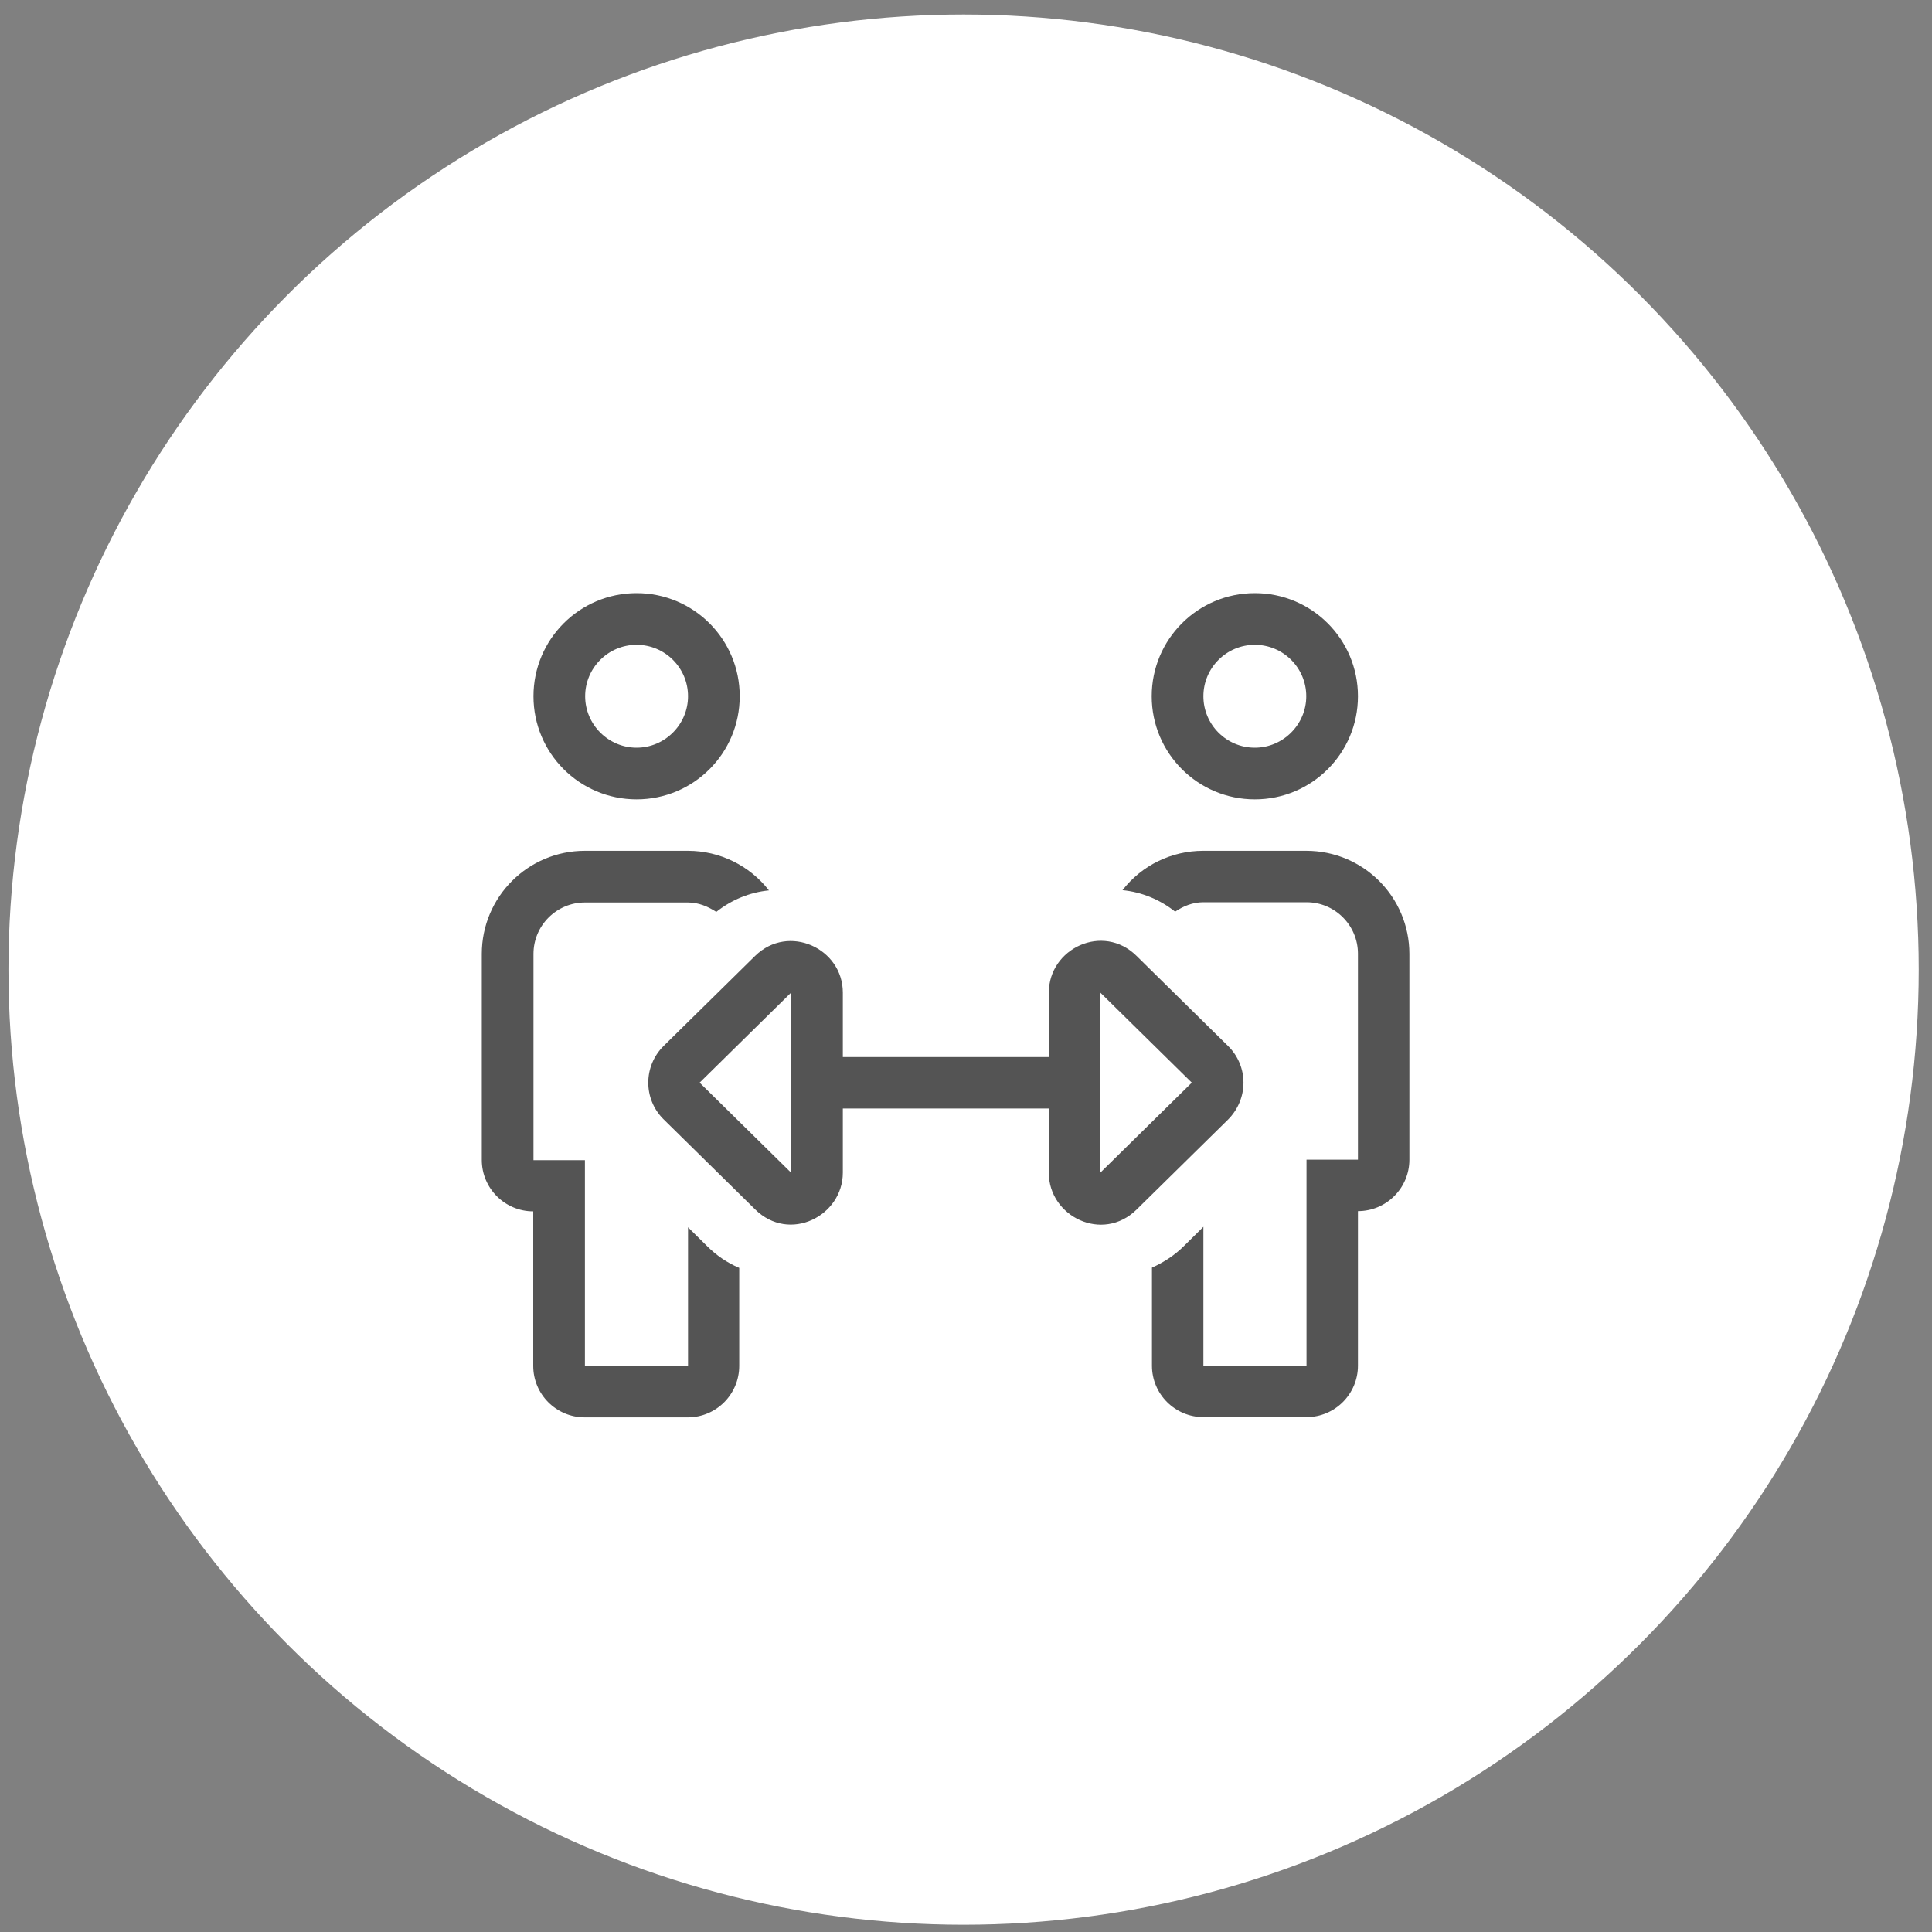
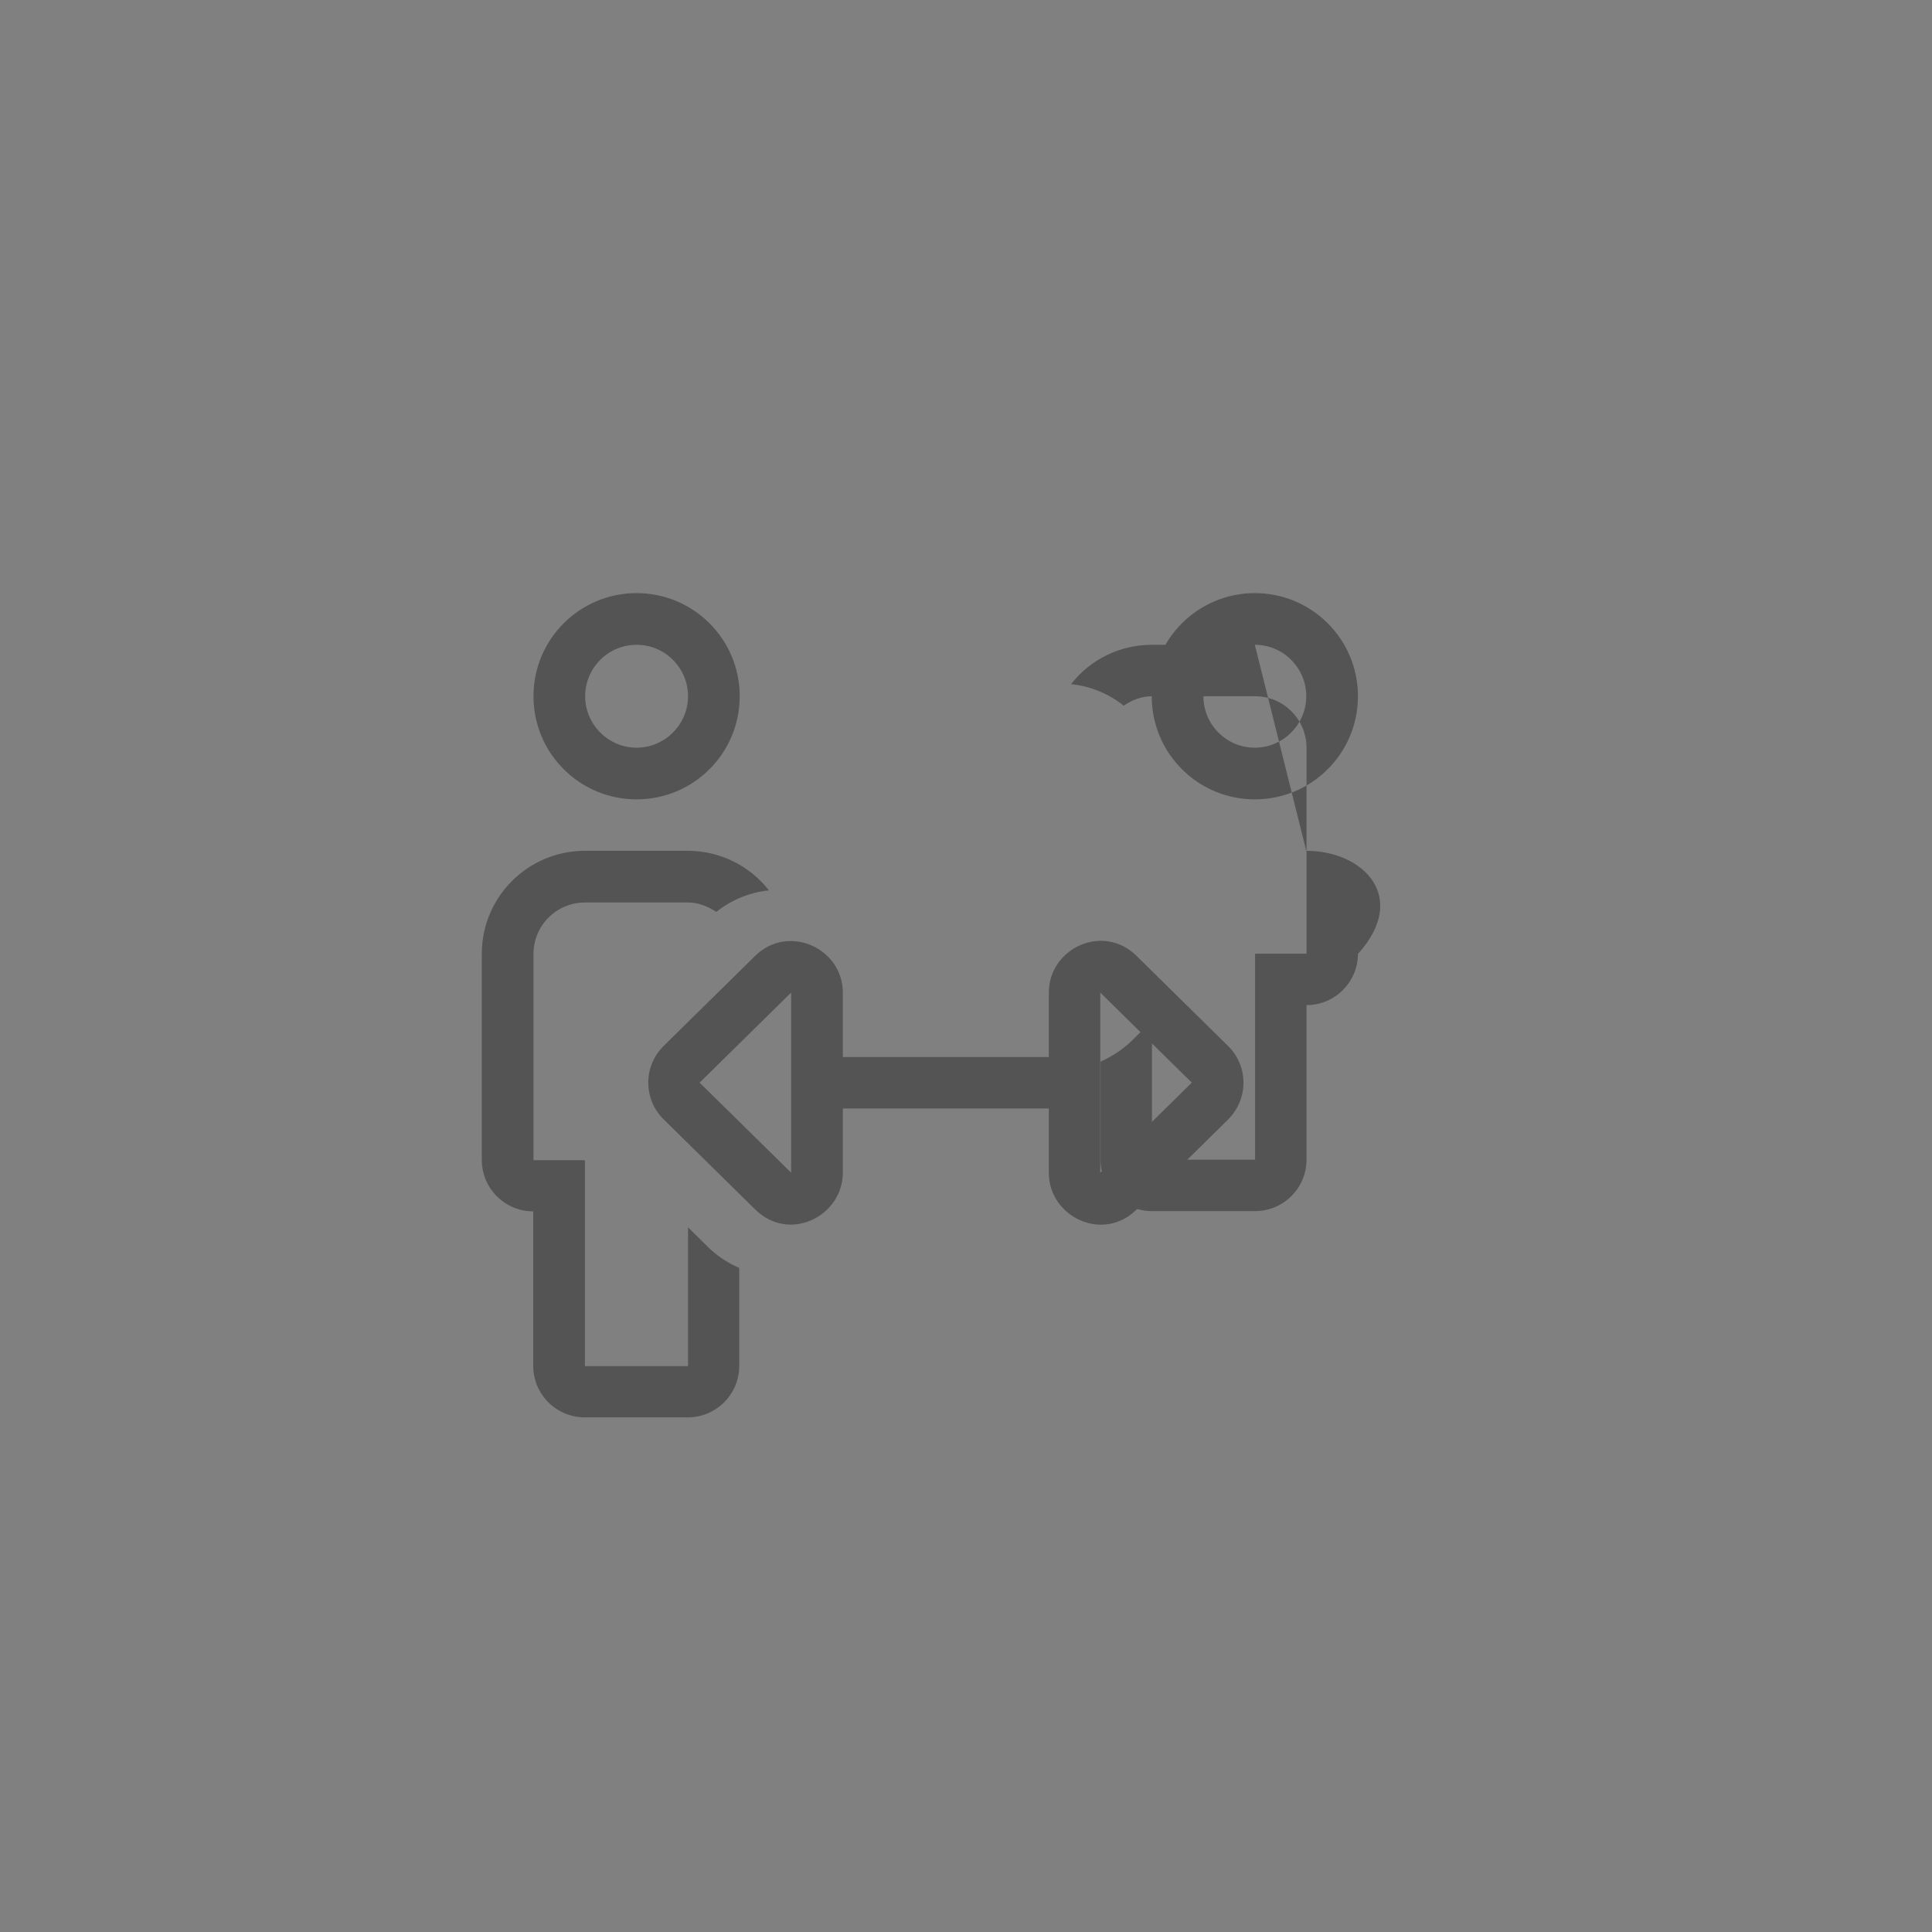
<svg xmlns="http://www.w3.org/2000/svg" version="1.1" x="0px" y="0px" viewBox="0 0 800 800" style="enable-background:new 0 0 800 800;" xml:space="preserve">
  <rect x="0" y="0" width="800" height="800" fill="#808080" stroke="none" />
  <style type="text/css">
	.st0{fill:#FFFFFF;}
	.st1{display:none;}
	.st2{display:inline;fill:#545454;}
	.st3{fill:#545454;}
	.st4{display:inline;}
</style>
  <g id="Layer_1">
    <g id="Layer_1_00000125597380822037842740000005918006454755048615_">
-       <circle class="st0" cx="399" cy="401.5" r="395.5" />
-     </g>
+       </g>
  </g>
  <g id="Layer_5" class="st1">
-     <path class="st2" d="M340.3,282.4c0,17-13.8,30.8-30.8,30.8s-30.8-13.8-30.8-30.8c0-17,13.8-30.8,30.8-30.8   S340.3,265.4,340.3,282.4z M304.4,477.2v82c0,11.3-9.2,20.5-20.5,20.5c-11.3,0-20.5-9.2-20.5-20.5v-143l-18.3,30.5   c-5.8,9.7-18.4,12.8-28.1,7c-9.7-5.8-12.9-18.4-7-28.1l37.4-62.1c11.1-18.5,31.1-29.9,52.7-29.9h19.1c21.6,0,41.6,11.3,52.8,29.9   l28.8,47.9c-10.9,11.3-18.4,24.6-23.5,39.4c-1.2-1.2-2.8-2.6-3.1-4l-18.3-30.5v143c0,11.3-9.2,20.5-20.5,20.5s-20.5-9.2-20.5-20.5   v-82H304.4z M576.2,487.5c0,51-41.3,92.3-92.3,92.3s-92.3-41.3-92.3-92.3s41.3-92.3,92.3-92.3S576.2,436.5,576.2,487.5z    M512.6,459.7l-38.9,38.9l-18.4-18.4c-4-4-10.5-4-14.5,0c-4,4-4,10.5,0,14.5l25.6,25.6c4,4,10.5,4,14.5,0l46.2-46.2   c4-4,4-10.5,0-14.5C523.1,455.7,516.5,455.7,512.6,459.7L512.6,459.7z" />
-   </g>
+     </g>
  <g id="Layer_6">
-     <path class="st3" d="M519.6,331c23.6,0,42.7-19.1,42.7-42.7s-19.1-42.7-42.7-42.7c-23.6,0-42.7,19.1-42.7,42.7S496,331,519.6,331z    M519.6,267c11.8,0,21.3,9.6,21.3,21.3s-9.6,21.3-21.3,21.3c-11.8,0-21.3-9.6-21.3-21.3S507.8,267,519.6,267z M540.9,352.3h-42.7   c-13.1,0-25.4,6-33.4,16.3c8,0.8,15.5,3.9,21.8,8.9c3.4-2.3,7.3-3.9,11.7-3.9h42.7c11.8,0,21.3,9.6,21.3,21.3v85.3h-21.3v85.3   h-42.7v-57.5l-8,7.9c-3.8,3.8-8.4,6.8-13.3,9v40.6c0,11.8,9.6,21.3,21.3,21.3h42.7c11.8,0,21.3-9.6,21.3-21.3v-64   c11.8,0,21.3-9.6,21.3-21.3V395C583.6,371.4,564.5,352.3,540.9,352.3z M284.9,508.2v57.5h-42.7v-85.3h-21.3V395   c0-11.8,9.6-21.3,21.3-21.3h42.7c4.4,0,8.3,1.7,11.7,3.9c6.3-5,13.8-8.1,21.8-8.9c-8-10.3-20.4-16.4-33.5-16.4h-42.7   c-23.6,0-42.7,19.1-42.7,42.7v85.3c0,11.8,9.6,21.3,21.3,21.3v64c0,11.8,9.6,21.3,21.3,21.3h42.7c11.8,0,21.3-9.6,21.3-21.3V525   c-5-2.1-9.5-5.2-13.3-9L284.9,508.2z M263.6,331c23.6,0,42.7-19.1,42.7-42.7s-19.1-42.7-42.7-42.7s-42.7,19.1-42.7,42.7   S240,331,263.6,331z M263.6,267c11.8,0,21.3,9.6,21.3,21.3s-9.6,21.3-21.3,21.3s-21.3-9.6-21.3-21.3S251.8,267,263.6,267z    M514.9,448.3c0-5.7-2.3-11.2-6.4-15.2l-37.9-37.3c-13.9-13.7-36.3-3.1-36.3,15.2v26.7h-85.3V411c0-18.3-22.5-28.7-36.3-15.2   l-37.9,37.3c-8.4,8.3-8.5,21.8-0.2,30.2c0.1,0.1,0.2,0.2,0.2,0.2l37.9,37.3c14.2,14,36.3,2.7,36.3-15.2V459h85.3v26.7   c0,18,22.2,29,36.3,15.2l37.9-37.3C512.6,459.5,514.9,454,514.9,448.3z M327.6,485.6l-37.9-37.3l37.9-37.3V485.6z M455.6,485.6V411   l37.9,37.3L455.6,485.6z" />
+     <path class="st3" d="M519.6,331c23.6,0,42.7-19.1,42.7-42.7s-19.1-42.7-42.7-42.7c-23.6,0-42.7,19.1-42.7,42.7S496,331,519.6,331z    M519.6,267c11.8,0,21.3,9.6,21.3,21.3s-9.6,21.3-21.3,21.3c-11.8,0-21.3-9.6-21.3-21.3S507.8,267,519.6,267z h-42.7   c-13.1,0-25.4,6-33.4,16.3c8,0.8,15.5,3.9,21.8,8.9c3.4-2.3,7.3-3.9,11.7-3.9h42.7c11.8,0,21.3,9.6,21.3,21.3v85.3h-21.3v85.3   h-42.7v-57.5l-8,7.9c-3.8,3.8-8.4,6.8-13.3,9v40.6c0,11.8,9.6,21.3,21.3,21.3h42.7c11.8,0,21.3-9.6,21.3-21.3v-64   c11.8,0,21.3-9.6,21.3-21.3V395C583.6,371.4,564.5,352.3,540.9,352.3z M284.9,508.2v57.5h-42.7v-85.3h-21.3V395   c0-11.8,9.6-21.3,21.3-21.3h42.7c4.4,0,8.3,1.7,11.7,3.9c6.3-5,13.8-8.1,21.8-8.9c-8-10.3-20.4-16.4-33.5-16.4h-42.7   c-23.6,0-42.7,19.1-42.7,42.7v85.3c0,11.8,9.6,21.3,21.3,21.3v64c0,11.8,9.6,21.3,21.3,21.3h42.7c11.8,0,21.3-9.6,21.3-21.3V525   c-5-2.1-9.5-5.2-13.3-9L284.9,508.2z M263.6,331c23.6,0,42.7-19.1,42.7-42.7s-19.1-42.7-42.7-42.7s-42.7,19.1-42.7,42.7   S240,331,263.6,331z M263.6,267c11.8,0,21.3,9.6,21.3,21.3s-9.6,21.3-21.3,21.3s-21.3-9.6-21.3-21.3S251.8,267,263.6,267z    M514.9,448.3c0-5.7-2.3-11.2-6.4-15.2l-37.9-37.3c-13.9-13.7-36.3-3.1-36.3,15.2v26.7h-85.3V411c0-18.3-22.5-28.7-36.3-15.2   l-37.9,37.3c-8.4,8.3-8.5,21.8-0.2,30.2c0.1,0.1,0.2,0.2,0.2,0.2l37.9,37.3c14.2,14,36.3,2.7,36.3-15.2V459h85.3v26.7   c0,18,22.2,29,36.3,15.2l37.9-37.3C512.6,459.5,514.9,454,514.9,448.3z M327.6,485.6l-37.9-37.3l37.9-37.3V485.6z M455.6,485.6V411   l37.9,37.3L455.6,485.6z" />
  </g>
  <g id="Layer_4" class="st1">
-     <path class="st2" d="M604.3,535.9l-33.9-76.2c12.6-14.3,16.2-31.3,12.6-47.1l-12-52.1c-3.2-14.1-12.5-26-25-33.2   c15.9-15.6,18.5-39.3,7.4-57.6c-9.7-16-26-22.6-40.1-22.6c-21.6,0-40.2,14.6-45.4,35.6c-2.3,9.2-4,33.9,19,49.7   c-11.2,8.6-20,19.8-25.6,32.8V351c0-5.7-4.7-10.4-10.4-10.4H347c-5.7,0-10.4,4.7-10.4,10.4v14.2c-5.5-13-14.3-24.2-25.6-32.8   c23-15.8,21.3-40.4,19-49.7c-5.1-21.1-23.9-35.7-45.4-35.7c-14.2,0-30.4,6.7-40,22.6c-11,18.3-8.6,41.9,7.4,57.6   c-12.4,7.3-21.7,19.1-25,33.2l-12,52.1c-3.6,15.7-0.1,32.7,12.6,47.1l-34,76.3c-7,15.7,0.1,34.2,15.8,41.1   c18.8,8.3,35.7-3.4,41.2-15.8l19.3-43.4l4.5,34.6c0.7,5.6,8.4,30,34.6,27c17.4-2.3,29.4-17.9,27.3-35l-6.8-53   c-1-8.3-4.5-16-10.1-22.2L292.7,439l2.7-11c3,3.9,6.6,7.4,10.9,10.5c1.1,0.8-1.8-1,31,19.8c1.4,4,5.2,7,9.7,7h104   c4.5,0,8.3-2.9,9.7-7c32.8-20.9,30-19,31-19.8c4.2-3.1,7.9-6.6,10.9-10.5l2.7,11l-26.7,30.3c-5.5,6.2-9,14-10.1,22.2l-6.8,53   c-2.2,17,9.9,32.7,27.3,35c26.3,3,33.9-21.3,34.6-27l4.5-34.6l19.3,43.4c5.5,12.4,22.4,24.1,41.2,15.8   C604.2,570,611.3,551.5,604.3,535.9L604.3,535.9z M488.2,287.6c2.9-11.8,13.5-19.8,25.2-19.8c15.9,0,29.5,14.8,25.3,32.2   c-3,11.9-13.6,19.8-25.3,19.8C497.5,319.8,483.9,304.9,488.2,287.6z M284.6,267.8c11.7,0,22.3,7.9,25.2,19.8   c4.4,17.7-9.6,32.2-25.2,32.2c-11.7,0-22.3-7.9-25.2-19.8C255,282.4,269,267.8,284.6,267.8z M231.7,552.8   c-2.3,5.3-8.4,7.6-13.7,5.3c-5.3-2.3-7.6-8.4-5.3-13.7l30-67.5l15.1,17.2L231.7,552.8z M366.3,439.7c-3.2,5.1-9.7,6.1-14.4,3.2   l-33.2-21.1c-5.9-4.3-9.7-9.6-11.8-15.7l-7.3-22c-1.5-4.5-3.9-8.3-6-11.2c-1.8-2.3-5.4-1.6-6.1,1.2l-17.6,70.4l34.1,38.5   c2.7,3.1,4.5,7,5.1,11.1l6.8,53c0.7,5.6-3.2,10.9-8.8,11.6c-9.2,1.2-11.6-7.1-11.8-9l-6-46.7c-0.5-4.1-2.3-8-5.1-11.1l-41.7-47.3   c-6.7-7.5-9.3-17.9-7-27.7l12-52.1c2.3-9.7,9.1-18,18.3-22c14.9-6.4,26.7,1.4,27.1,1.6c12.6,7.4,22,19.1,26.6,33l7.6,22.7   c1.2,1.5,2.3,2.9,3.4,4.4l32.6,20.7C367.9,428.4,369.4,434.8,366.3,439.7L366.3,439.7z M411.3,444.5h-24.5   c4.7-13.4-0.1-28.7-12.5-36.7l-16.8-10.6v-35.8h83.2v35.7l-16.8,10.7C411.3,415.7,406.5,431.1,411.3,444.5z M514,492   c-2.7,3.1-4.5,7-5.1,11.1l-6,46.7c-0.3,1.8-2.7,10.1-11.8,9c-5.6-0.7-9.5-6-8.8-11.6l6.8-53c0.5-4.1,2.3-8,5.1-11.1l34.1-38.5   l-17.6-70.3c-0.7-2.9-4.4-3.6-6.1-1.2c-2.1,2.9-4.5,6.7-6,11.2l-7.3,22c-2,6.1-5.8,11.4-11.6,15.7l-33.2,21.1   c-4.5,2.9-11.1,1.9-14.4-3.2c-3.1-4.9-1.6-11.2,3.2-14.4l32.6-20.7c1.2-1.5,2.3-2.9,3.4-4.4l7.6-22.7c4.6-13.8,14-25.5,26.6-33   c0.3-0.2,12.2-8,27.1-1.6c9.2,4,16.1,12.2,18.3,22l12,52.1c2.3,9.8-0.4,20.1-7,27.7L514,492z M580,558c-5.3,2.3-11.4,0-13.7-5.3   l-26.2-58.9l15.1-17.2l30,67.5C587.6,549.5,585.3,555.7,580,558L580,558z" />
-   </g>
+     </g>
  <g id="Layer_3" class="st1">
    <g id="Layer_2_00000003811609565632967970000011935879098311782025_" class="st4">
-       <path class="st3" d="M404.3,566.8c-12,0-21.7-9.7-21.7-21.7h-21.7c0,23.9,19.4,43.4,43.4,43.4c23.9,0,43.4-19.4,43.4-43.4H426    C425.9,557.1,416.2,566.8,404.3,566.8z M546.1,468.5c-19-18-33.4-36.9-33.4-100.9c0-53.9-42.9-97.9-97.6-103.2v-11.9    c0-6-4.9-10.8-10.8-10.8c-6,0-10.8,4.9-10.8,10.8v11.9c-54.7,5.3-97.6,49.3-97.6,103.2c0,64-14.5,82.8-33.4,100.9    c-9.5,8.9-12.5,22.7-7.6,34.7c4.9,12.3,16.9,20.4,30.2,20.3h238.5c13.3,0.1,25.3-8,30.2-20.3C558.6,491.1,555.5,477.3,546.1,468.5    z M523.5,501.8H285c-9.6,0-14.5-11.2-7.7-17.6c23.6-22.5,40.2-47.7,40.2-116.6c0-45.6,38.8-82.6,86.7-82.6s86.7,36.9,86.7,82.6    c0,68.7,16.4,94,40.2,116.6C538,490.6,533.1,501.8,523.5,501.8z M453,393.4h-37.9v-37.9c0-3-2.4-5.4-5.4-5.4h-10.8    c-3,0-5.4,2.4-5.4,5.4v37.9h-37.9c-3,0-5.4,2.4-5.4,5.4v10.8c0,3,2.4,5.4,5.4,5.4h37.9v38c0,3,2.4,5.4,5.4,5.4h10.8    c3,0,5.4-2.4,5.4-5.4v-37.9H453c3,0,5.4-2.4,5.4-5.4v-10.8C458.5,395.8,456,393.4,453,393.4z" />
-     </g>
+       </g>
  </g>
  <g id="Layer_2" class="st1">
-     <path class="st2" d="M383.2,316v26.3c0,4.4-3.5,7.9-7.9,7.9H349c-4.4,0-7.9-3.5-7.9-7.9V316c0-4.4,3.5-7.9,7.9-7.9h26.3   C379.7,308.1,383.2,311.7,383.2,316z M459.6,308.1h-26.3c-4.4,0-7.9,3.5-7.9,7.9v26.3c0,4.4,3.5,7.9,7.9,7.9h26.3   c4.4,0,7.9-3.5,7.9-7.9V316C467.5,311.7,463.9,308.1,459.6,308.1z M375.4,371.3H349c-4.4,0-7.9,3.5-7.9,7.9v26.3   c0,4.4,3.5,7.9,7.9,7.9h26.3c4.4,0,7.9-3.5,7.9-7.9v-26.3C383.2,374.8,379.7,371.3,375.4,371.3z M459.6,371.3h-26.3   c-4.4,0-7.9,3.5-7.9,7.9v26.3c0,4.4,3.5,7.9,7.9,7.9h26.3c4.4,0,7.9-3.5,7.9-7.9v-26.3C467.5,374.8,463.9,371.3,459.6,371.3z    M375.4,434.5H349c-4.4,0-7.9,3.5-7.9,7.9v26.3c0,4.4,3.5,7.9,7.9,7.9h26.3c4.4,0,7.9-3.5,7.9-7.9v-26.3   C383.2,438,379.7,434.5,375.4,434.5z M459.6,434.5h-26.3c-4.4,0-7.9,3.5-7.9,7.9v26.3c0,4.4,3.5,7.9,7.9,7.9h26.3   c4.4,0,7.9-3.5,7.9-7.9v-26.3C467.5,438,463.9,434.5,459.6,434.5z M551.7,569.3v13.2H256.9v-13.2c0-4.4,3.5-7.9,7.9-7.9H278v-300   c0-8.7,7.1-15.8,15.8-15.8h221.1c8.7,0,15.8,7.1,15.8,15.8v300h13.2C548.2,561.4,551.7,565,551.7,569.3z M509.6,561.4V266.7H299   v294.8h84.2v-55.9c0-4.4,3.5-7.9,7.9-7.9h26.3c4.4,0,7.9,3.5,7.9,7.9v55.9H509.6z" />
-   </g>
+     </g>
</svg>